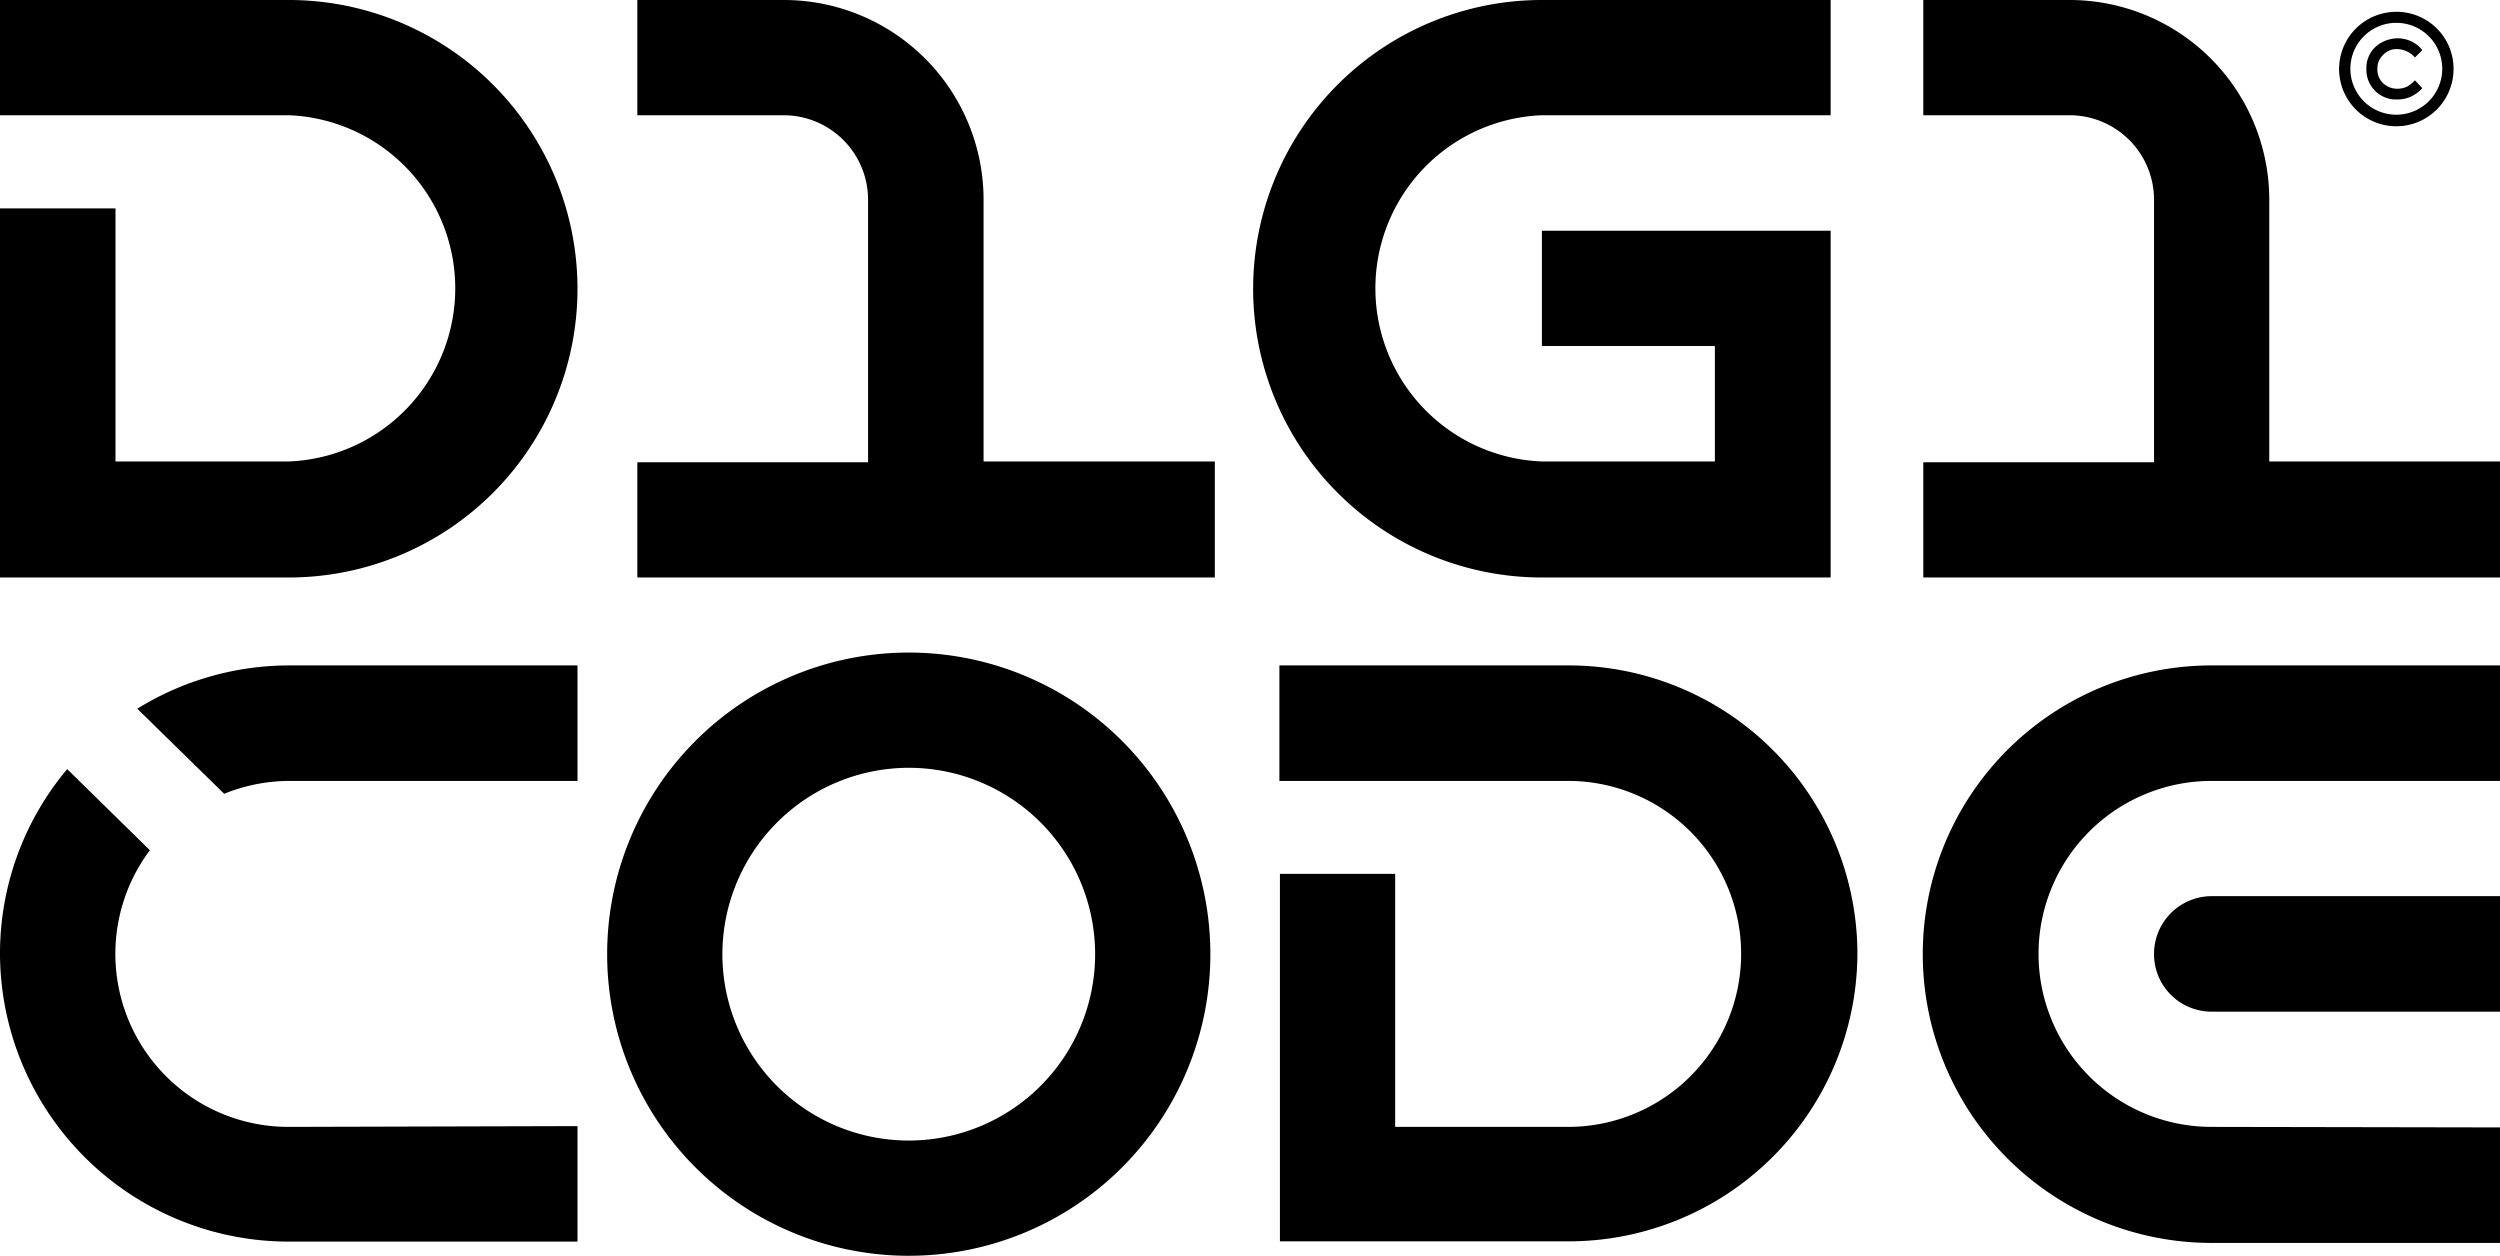
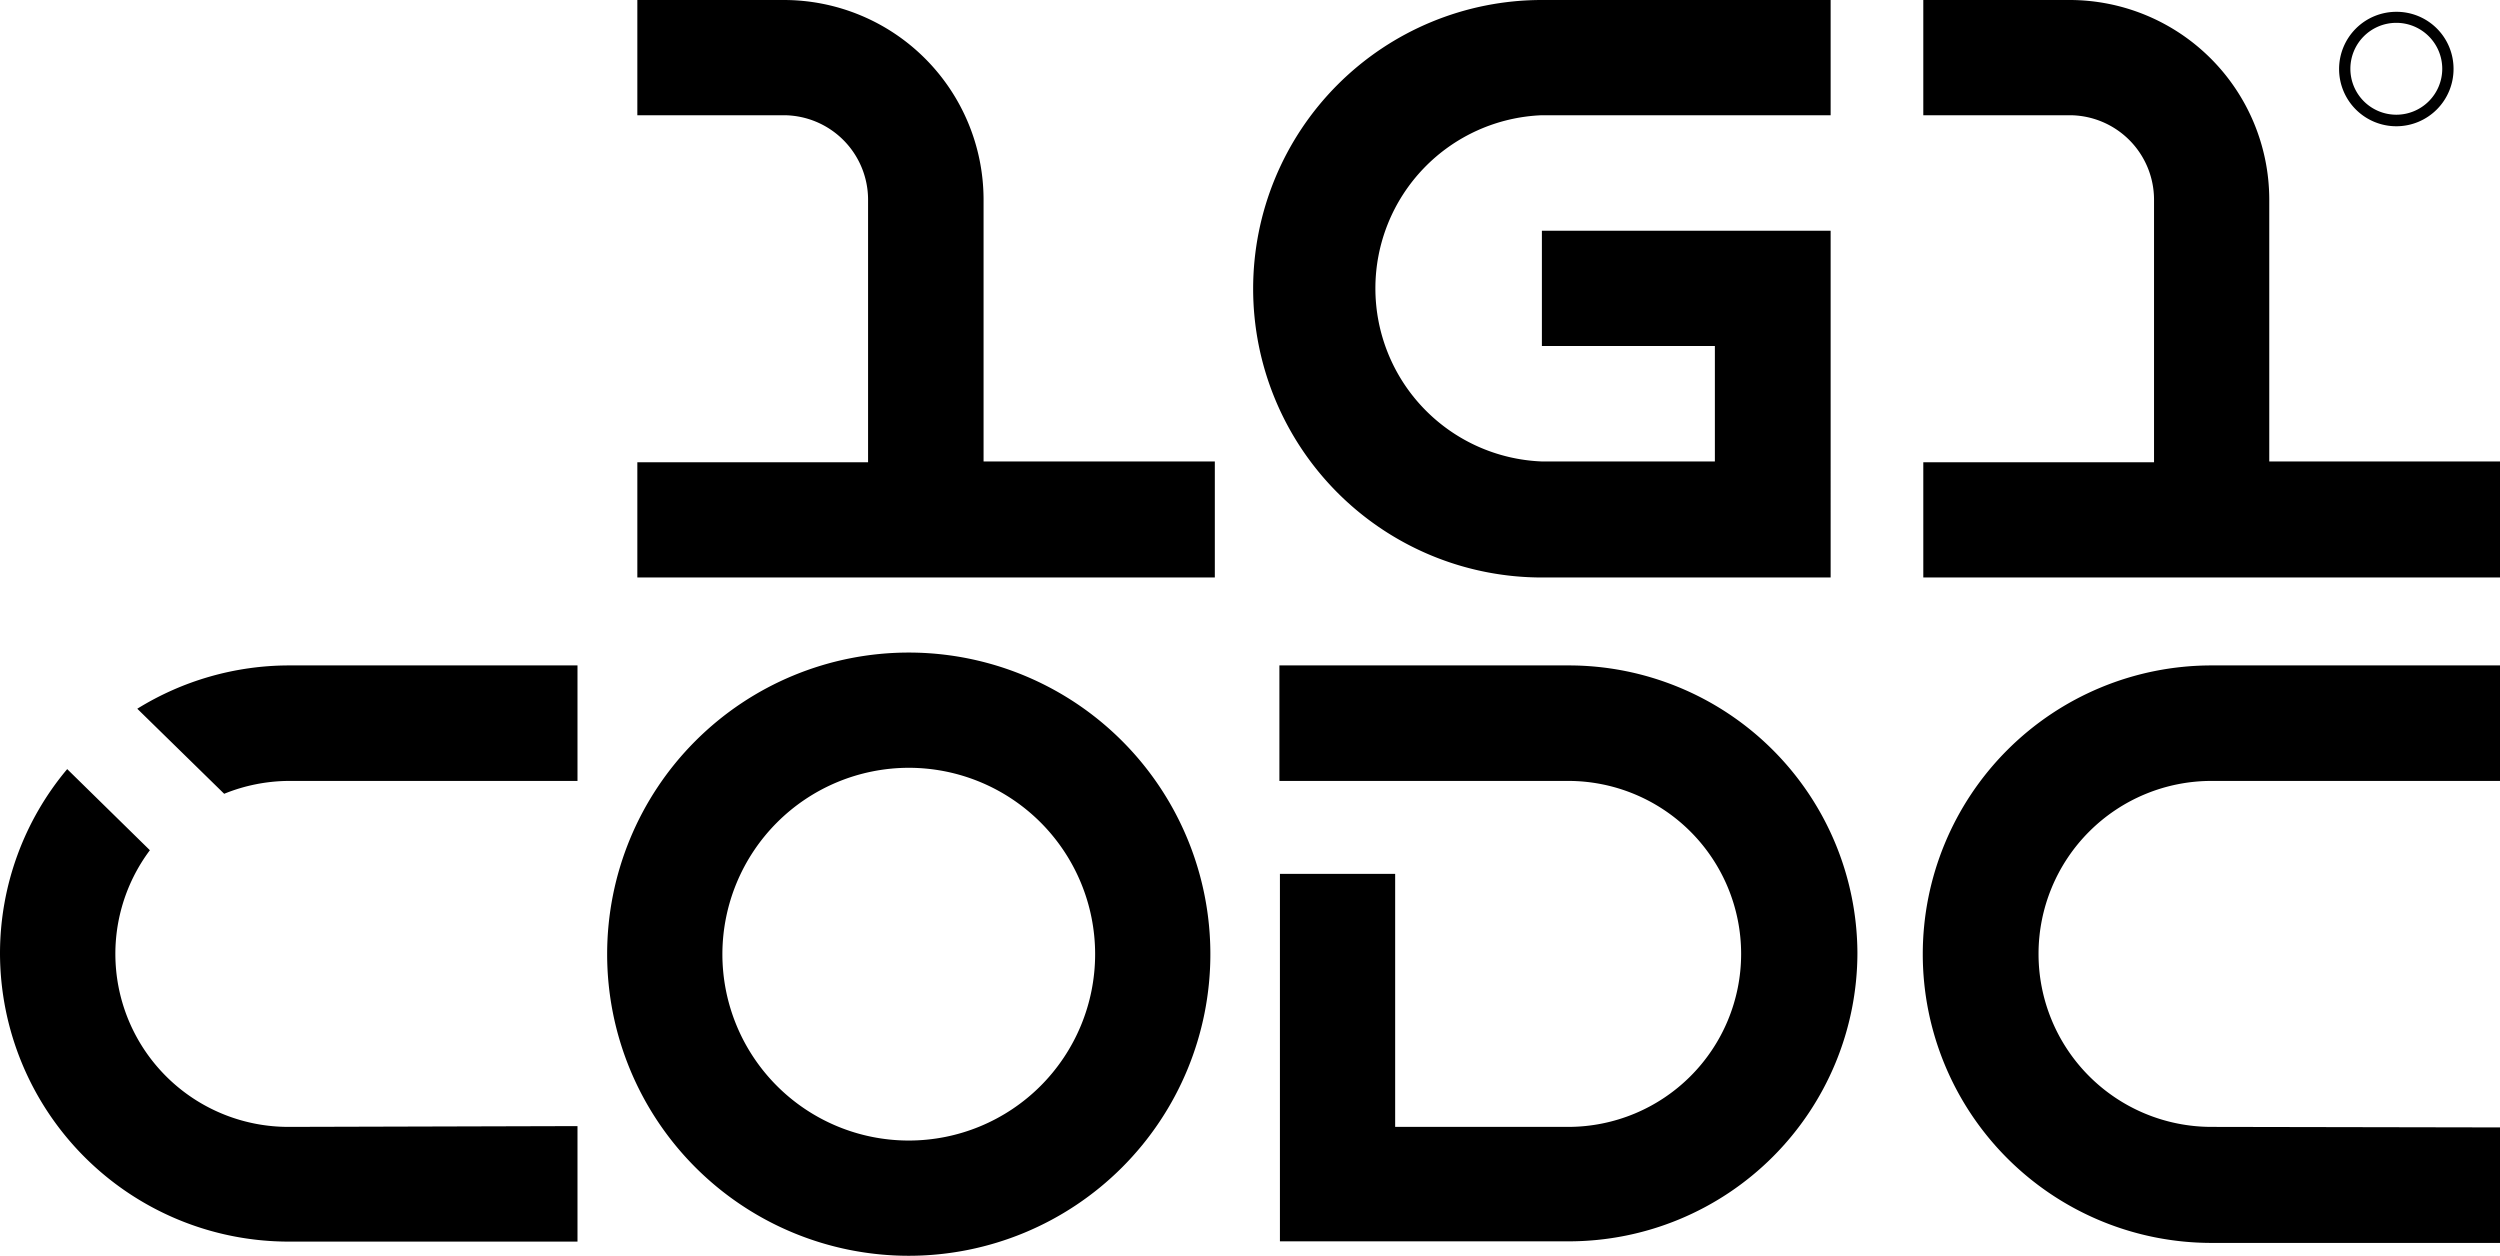
<svg xmlns="http://www.w3.org/2000/svg" viewBox="0 0 95.24 47.84">
  <g data-name="Layer 2">
    <g data-name="Layer 1">
      <path d="M37.47 17.58v-10A7.61 7.61 0 0 0 29.86 0h-5.58v4.39h5.58a3.22 3.22 0 0 1 3.21 3.22v10h-8.79V22h22v-4.42zm48.98 0v-10A7.61 7.61 0 0 0 78.85 0h-5.58v4.39h5.58a3.22 3.22 0 0 1 3.21 3.22v10h-8.79V22h22v-4.42zM58.74 4.39h11V0h-11a11 11 0 0 0-11 11 11 11 0 0 0 11 11h11V8.79h-11v4.39h6.59v4.4h-6.59a6.6 6.6 0 0 1 0-13.19zM91.29.87a1.75 1.75 0 1 1-1.75 1.75A1.75 1.75 0 0 1 91.29.87m0-.42a2.18 2.18 0 1 0 2.18 2.17A2.17 2.17 0 0 0 91.29.45z" />
-       <path d="m92.28 1.91-.28.28a.93.93 0 0 0-.68-.32.69.69 0 0 0-.53.22.69.69 0 0 0-.22.53.7.7 0 0 0 .37.66.76.76 0 0 0 .39.1.87.87 0 0 0 .37-.08 1.42 1.42 0 0 0 .3-.24l.28.3a1.45 1.45 0 0 1-.43.32 1.25 1.25 0 0 1-.53.11 1.13 1.13 0 0 1-1.17-1.17 1.09 1.09 0 0 1 .58-1 1.28 1.28 0 0 1 .6-.16 1.19 1.19 0 0 1 .95.45zM11 0H0v4.39h11a6.6 6.6 0 0 1 0 13.19H4.4V7.94H0V22h11a11 11 0 0 0 11-11A11 11 0 0 0 11 0zm73.26 38.54h11v-4.4h-11a2.2 2.2 0 0 0-2.2 2.2 2.19 2.19 0 0 0 2.2 2.2z" />
      <path d="M84.25 42.93a6.59 6.59 0 0 1 0-13.18h11v-4.4h-11a11 11 0 0 0-11 11 11 11 0 0 0 11 11h11v-4.4zM11 29.75h11v-4.4H11A11 11 0 0 0 5.23 27l3.31 3.24a6.64 6.64 0 0 1 2.46-.49zm0 13.18a6.59 6.59 0 0 1-5.29-10.54L2.56 29.3a10.92 10.92 0 0 0-2.56 7 11 11 0 0 0 11 11h11v-4.4zm48.74-17.58h-11v4.4h11a6.59 6.59 0 1 1 0 13.18h-6.59v-9.64h-4.39v14h11a11 11 0 0 0 11-11 11 11 0 0 0-11.02-10.94zm-25.12 3.9a7.1 7.1 0 1 1-7.1 7.1 7.11 7.11 0 0 1 7.1-7.1m0-4.39a11.49 11.49 0 1 0 11.49 11.49 11.49 11.49 0 0 0-11.49-11.49z" />
    </g>
  </g>
</svg>